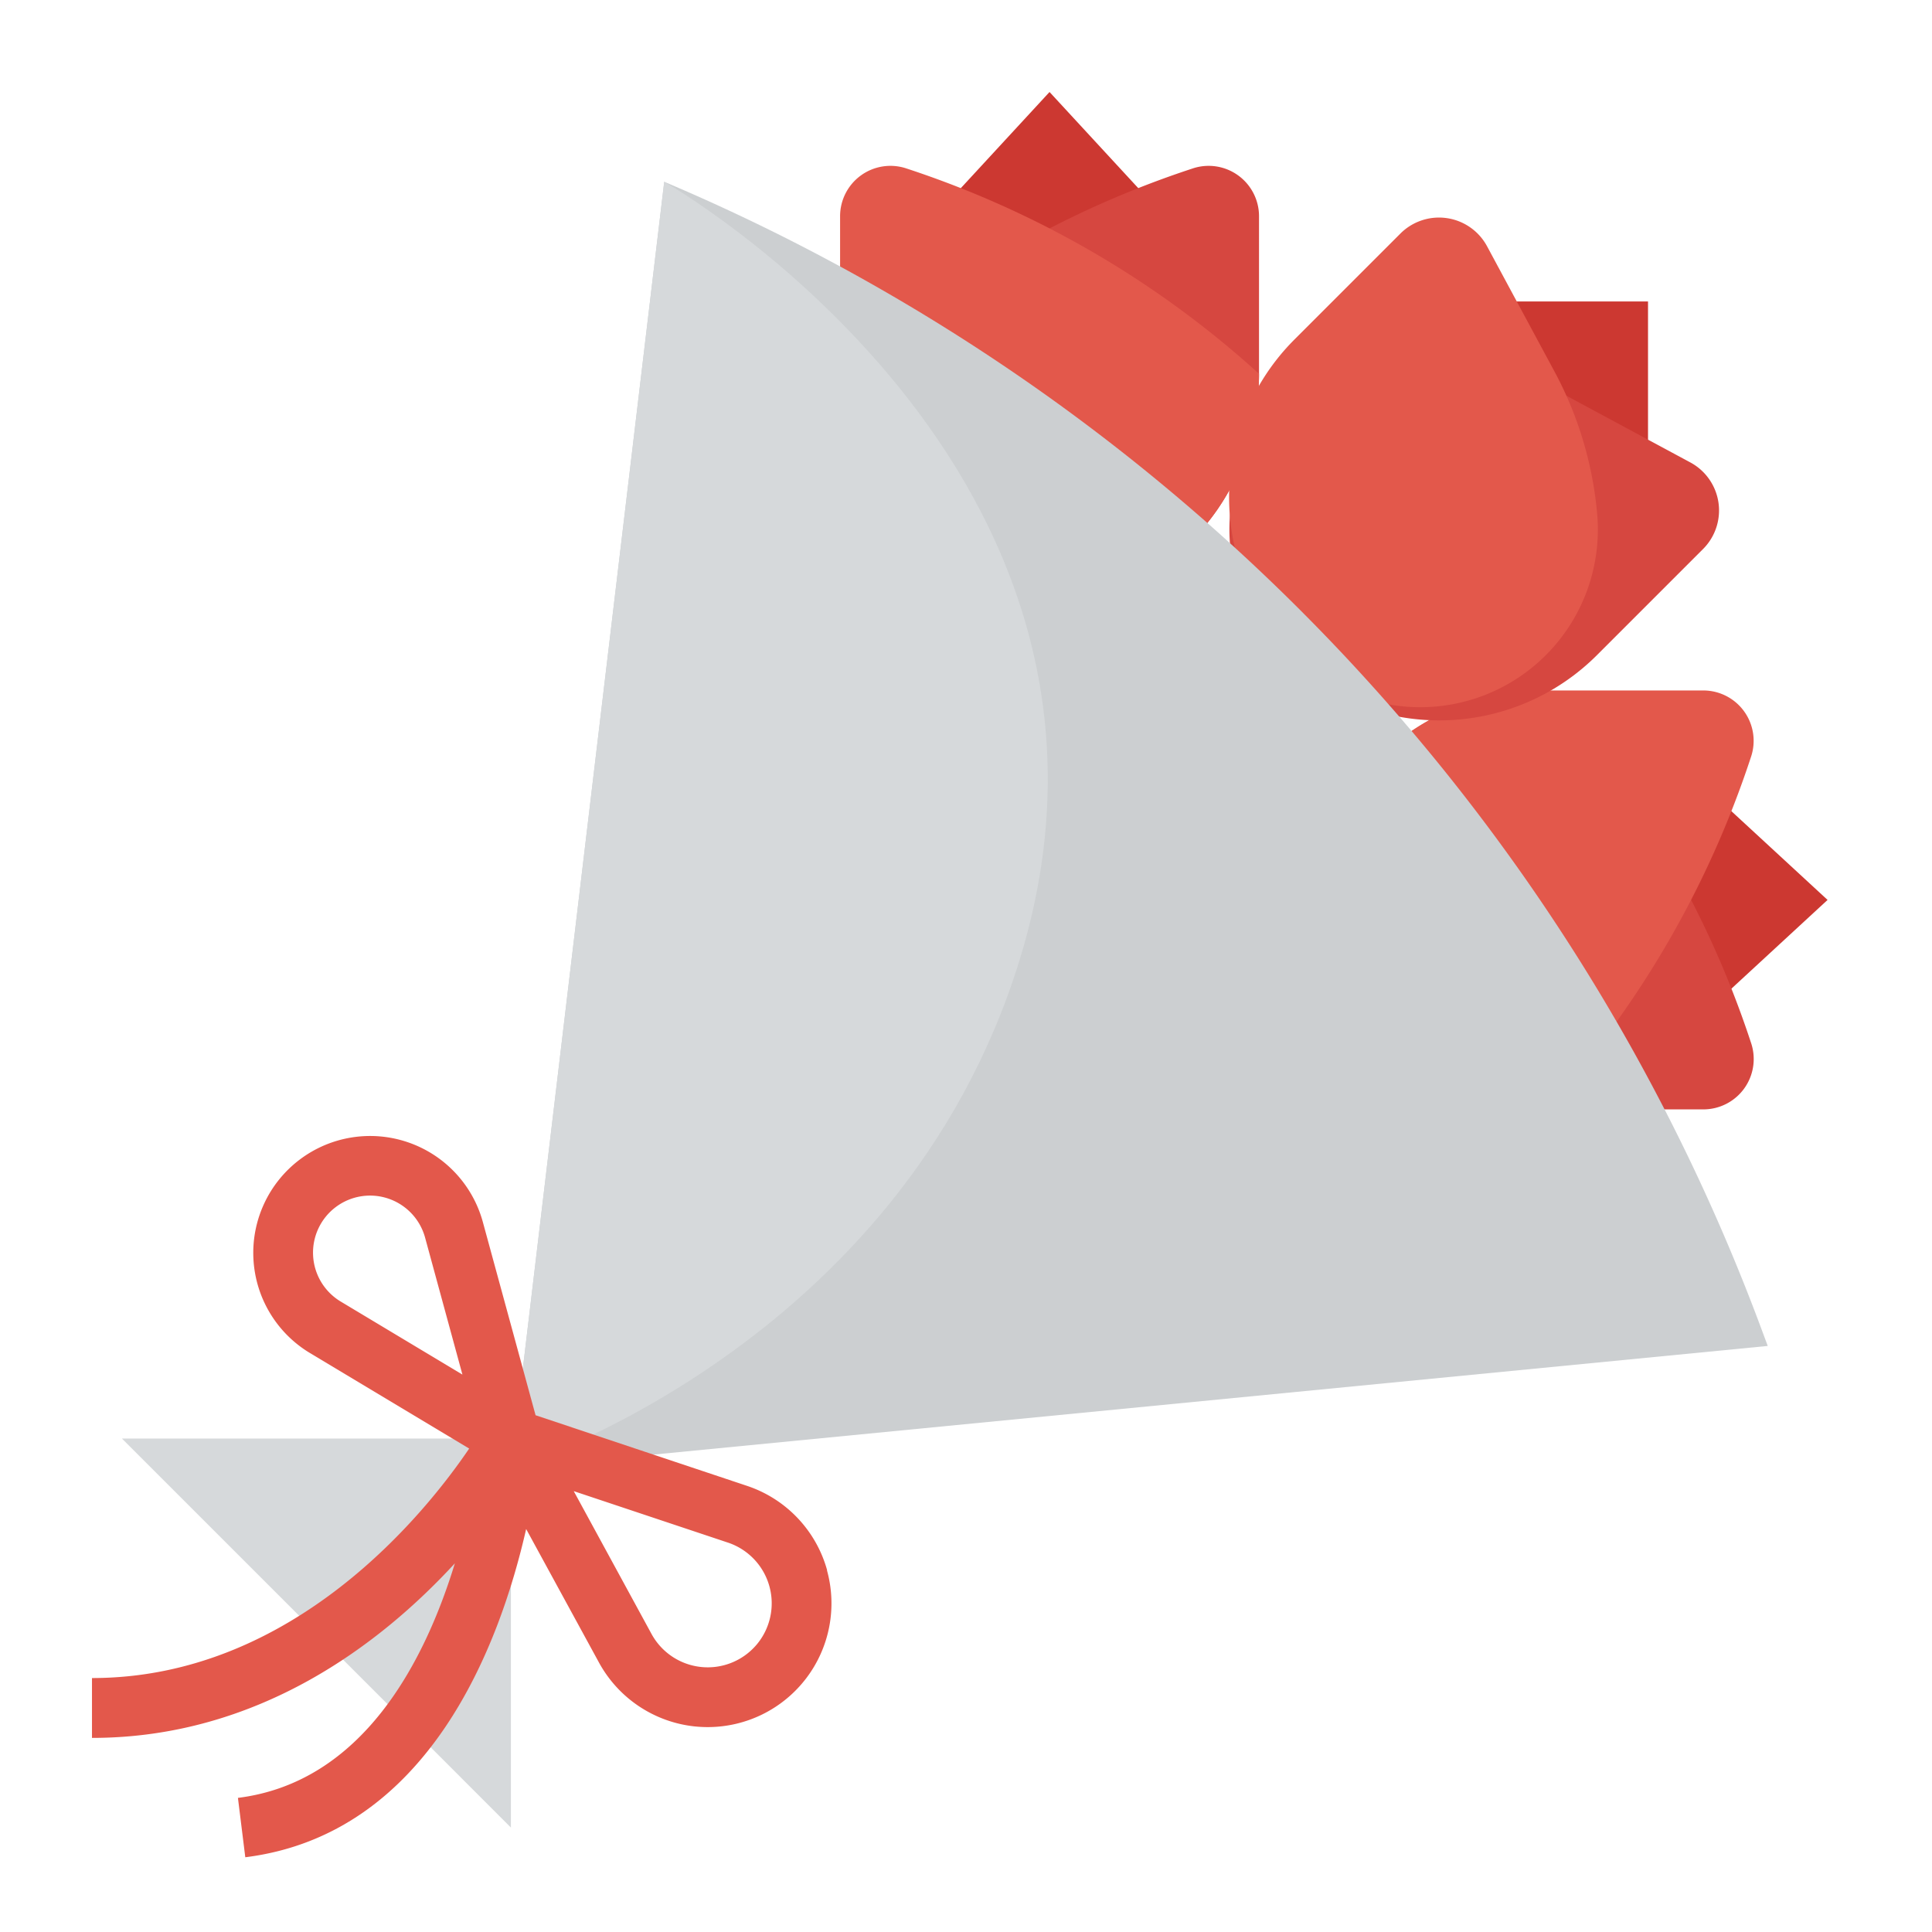
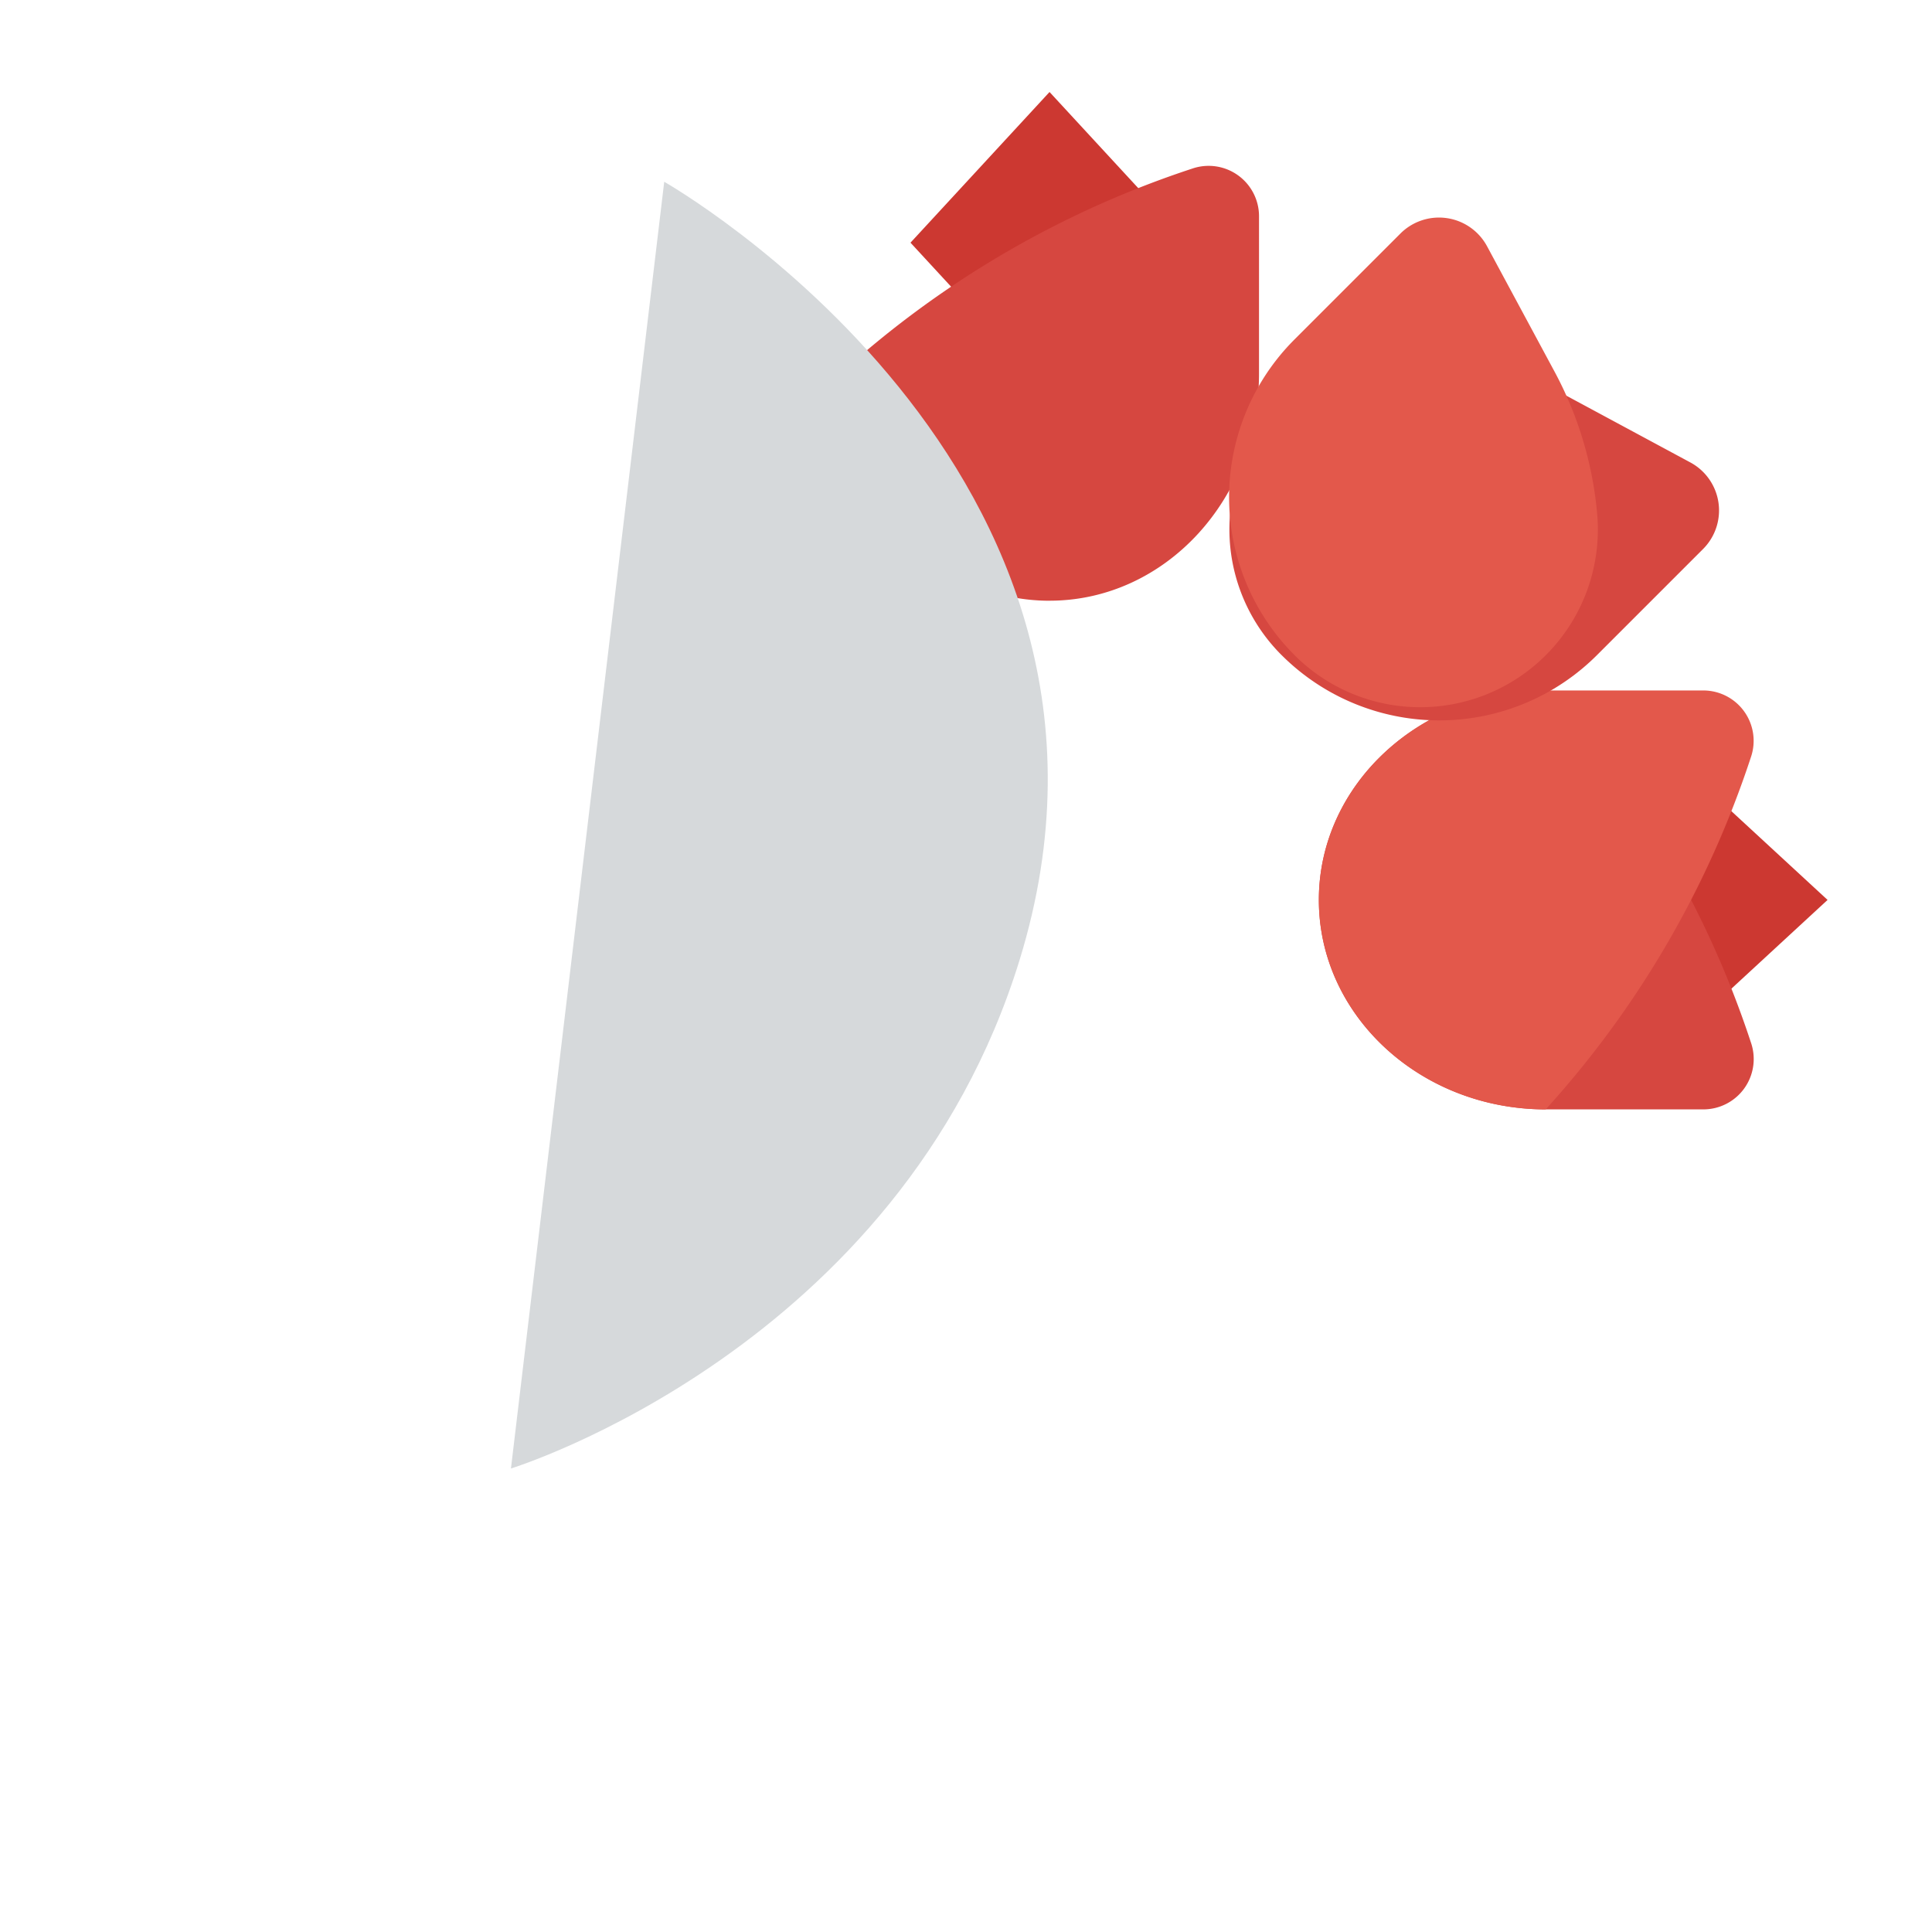
<svg xmlns="http://www.w3.org/2000/svg" width="105" height="105" viewBox="0 0 105 105">
  <g id="グループ_269" data-name="グループ 269" transform="translate(-762 -3007)">
    <rect id="長方形_709" data-name="長方形 709" width="105" height="105" transform="translate(762 3007)" fill="none" />
    <g id="bouquet" transform="translate(766.531 3012)">
      <path id="パス_155" data-name="パス 155" d="M392.089,178.824l8.189,7.557-8.189,7.557-8.19-7.557Zm0,0" transform="translate(-305.485 -142.472)" fill="#cc3831" />
      <path id="パス_156" data-name="パス 156" d="M328.469,171.384c0,6.288,5.529,11.384,12.335,11.384h8.566a2.737,2.737,0,0,0,2.6-3.578A53.189,53.189,0,0,0,340.8,160C334,160,328.469,165.1,328.469,171.384Zm0,0" transform="translate(-261.323 -127.475)" fill="#d64740" />
      <path id="パス_157" data-name="パス 157" d="M328.469,171.384C328.469,165.1,334,160,340.8,160h8.566a2.737,2.737,0,0,1,2.6,3.578,53.189,53.189,0,0,1-11.168,19.19C334,182.768,328.469,177.671,328.469,171.384Zm0,0" transform="translate(-261.323 -127.475)" fill="#e3584b" />
      <path id="パス_158" data-name="パス 158" d="M219.293,8.189,226.85,0l7.557,8.189-7.557,8.189Zm0,0" transform="translate(-174.341)" fill="#cc3831" />
      <path id="パス_159" data-name="パス 159" d="M211.853,43.368c6.287,0,11.384-5.529,11.384-12.335V22.467a2.738,2.738,0,0,0-3.578-2.6,53.187,53.187,0,0,0-19.19,11.168c0,6.806,5.1,12.335,11.384,12.335Zm0,0" transform="translate(-159.343 -15.721)" fill="#d64740" />
-       <path id="パス_160" data-name="パス 160" d="M211.853,43.368c-6.288,0-11.384-5.529-11.384-12.335V22.467a2.737,2.737,0,0,1,3.577-2.6,53.184,53.184,0,0,1,19.19,11.168c0,6.806-5.1,12.335-11.384,12.335Zm0,0" transform="translate(-159.343 -15.721)" fill="#e3584b" />
-       <path id="パス_161" data-name="パス 161" d="M360.469,56h11.384V67.384H360.469Zm0,0" transform="translate(-286.818 -44.616)" fill="#cc3831" />
      <path id="パス_162" data-name="パス 162" d="M307.4,85.893a12.124,12.124,0,0,0,17.147,0l5.755-5.755a2.964,2.964,0,0,0-.691-4.716l-6.811-3.667a20.046,20.046,0,0,0-7.7-2.312,9.657,9.657,0,0,0-7.7,16.451Zm0,0" transform="translate(-242.282 -55.293)" fill="#d64740" />
      <path id="パス_163" data-name="パス 163" d="M308.02,57.343a12.124,12.124,0,0,1,0-17.147l5.755-5.755a2.966,2.966,0,0,1,4.716.692l3.667,6.811a20.051,20.051,0,0,1,2.312,7.7,9.656,9.656,0,0,1-16.451,7.7Zm0,0" transform="translate(-242.201 -26.744)" fill="#e3584b" />
-       <path id="パス_164" data-name="パス 164" d="M112.469,93.93,120.8,24a108.8,108.8,0,0,1,59.648,62.394l.326.876Zm0,0" transform="translate(-89.232 -19.121)" fill="#cccfd1" />
      <path id="パス_165" data-name="パス 165" d="M120.8,24l-8.33,69.93s21.142-6.505,27.647-27.647C148.323,39.612,120.8,24,120.8,24Zm0,0" transform="translate(-89.232 -19.121)" fill="#d6d9db" />
-       <path id="パス_166" data-name="パス 166" d="M8.469,360,29.61,381.142V360Zm0,0" transform="translate(-6.374 -286.818)" fill="#d6d9db" />
-       <path id="パス_167" data-name="パス 167" d="M40.421,302.677a6.721,6.721,0,0,0-4.359-4.587l-11.486-3.836-2.865-10.5a6.351,6.351,0,1,0-9.4,7.117l8.657,5.194c-2.347,3.459-9.52,12.472-20.5,12.472v3.253c9.066,0,15.713-5.132,19.722-9.488C18.564,307.615,15.2,314.2,8.4,315.05l.4,3.227c9.99-1.249,13.838-11.57,15.264-17.839l3.957,7.255a6.735,6.735,0,0,0,5.2,3.473,6.923,6.923,0,0,0,.7.037,6.725,6.725,0,0,0,6.491-8.525Zm-26.432-14.6a3.1,3.1,0,1,1,4.584-3.472l2.028,7.44Zm22.582,18.666a3.479,3.479,0,0,1-5.692-.6l-4.228-7.764,8.389,2.8a3.481,3.481,0,0,1,1.53,5.566Zm0,0" transform="translate(0 -222.339)" fill="#e3584b" />
    </g>
  </g>
</svg>